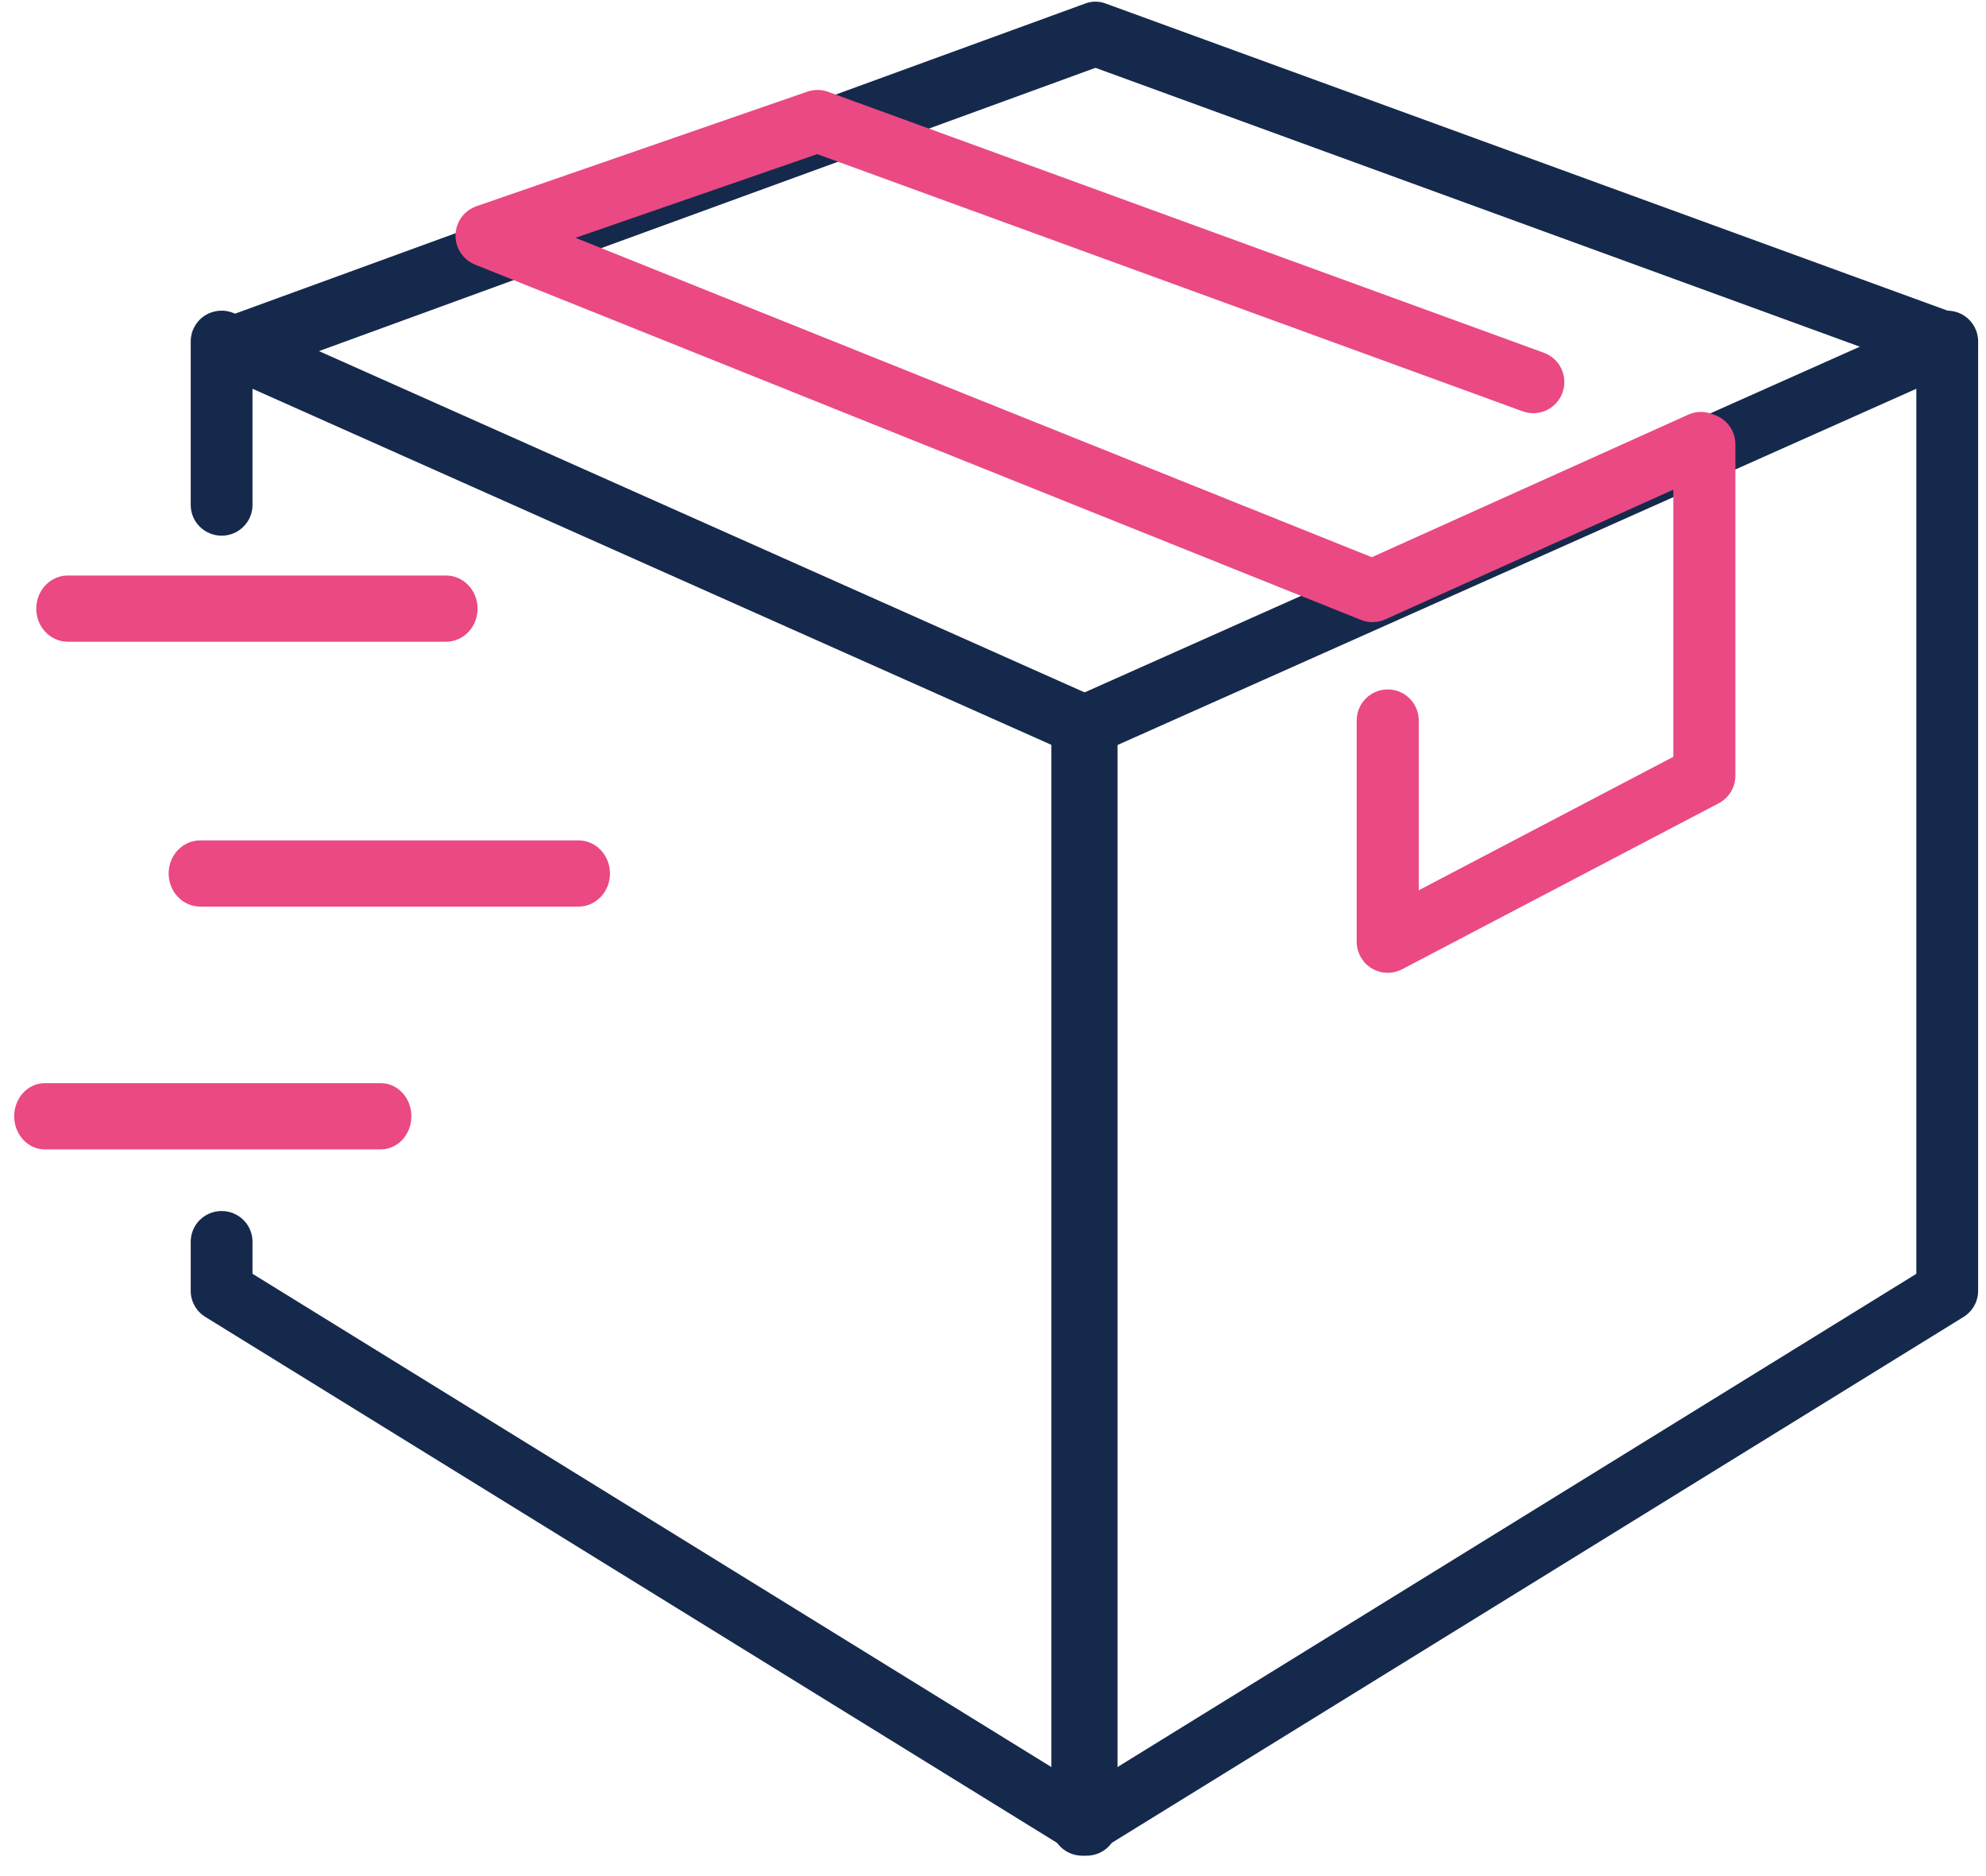
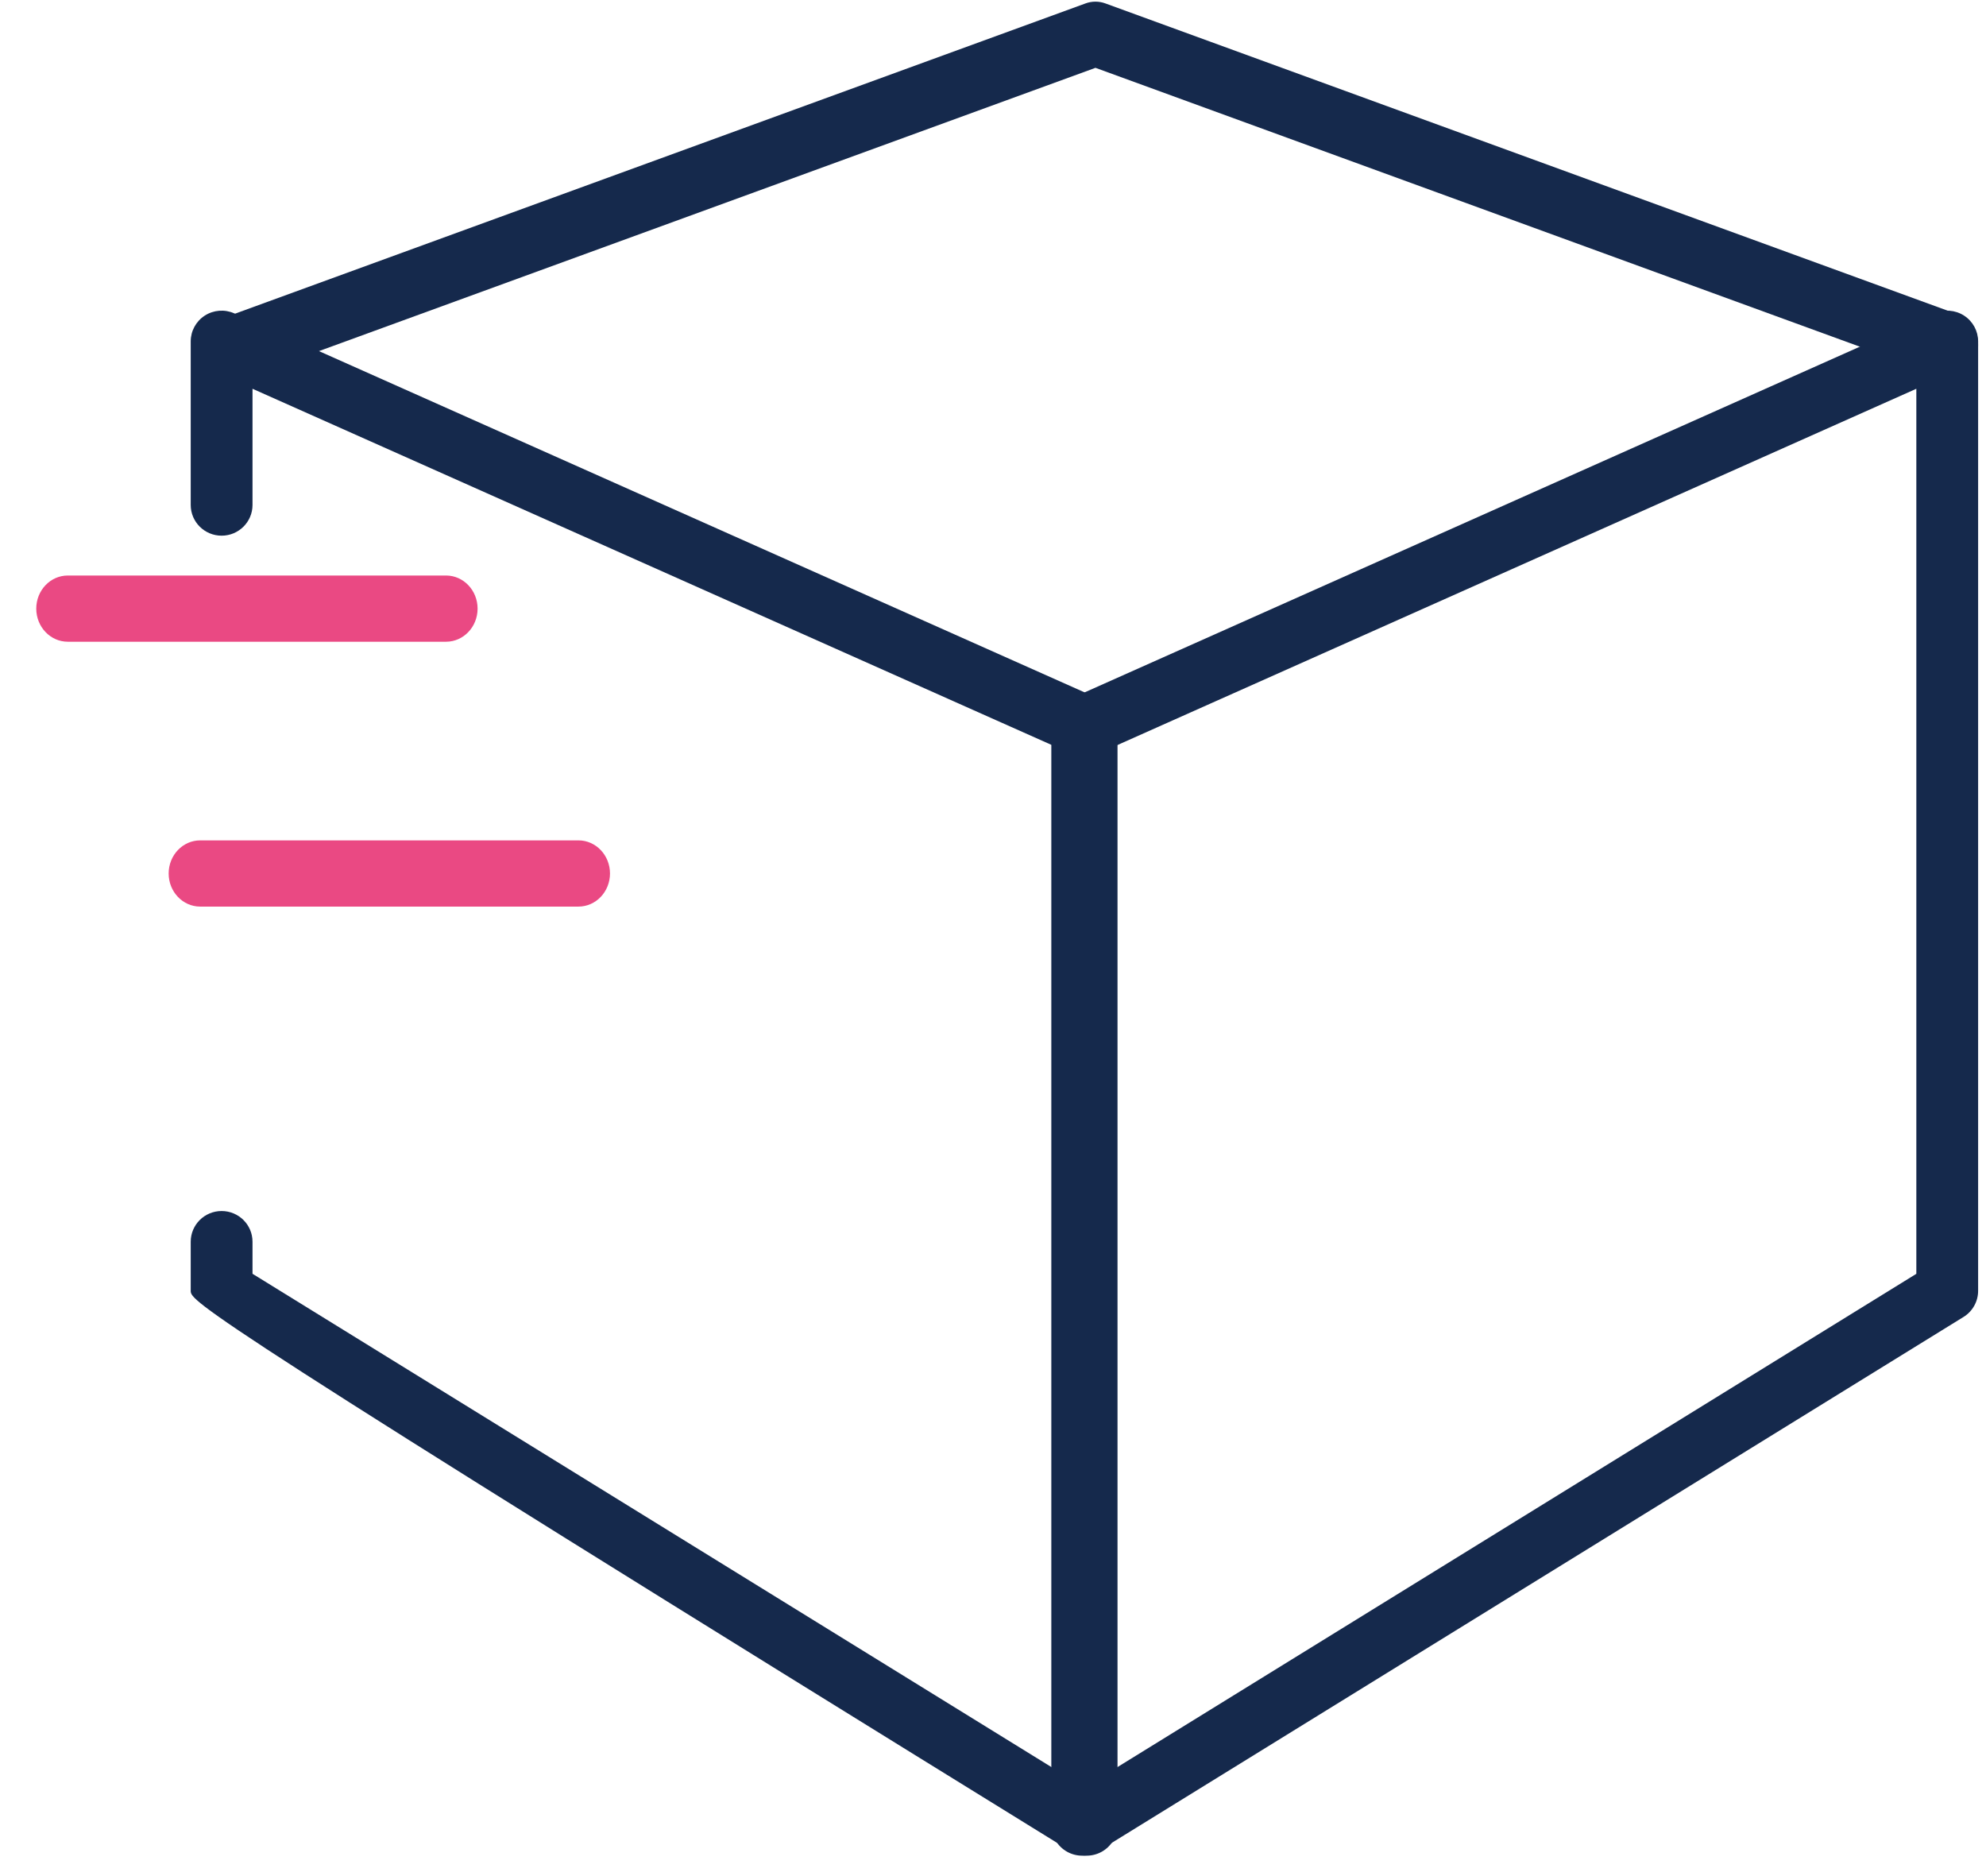
<svg xmlns="http://www.w3.org/2000/svg" width="90px" height="85px" viewBox="0 0 90 85" version="1.1">
  <title>Group 15</title>
  <g id="UI" stroke="none" stroke-width="1" fill="none" fill-rule="evenodd">
    <g id="TamworthSelfStorage_24/7-Drive-Up-Self-Storage-Units" fill-rule="nonzero" transform="translate(-904, -2465)">
      <g id="Group" fill-rule="evenodd" transform="translate(733.122, 2398.978)">
        <g transform="translate(48.521, 66.097)" id="Group-15">
          <g transform="translate(123, 0)">
            <path d="M49.8,33.768 L49.8,80.108 L86.2,57.638 L86.2,17.539 L49.8,33.768 Z M48.4,84 C48.166,84 47.932,83.942 47.72,83.825 C47.276,83.579 47,83.114 47,82.609 L47,32.868 C47,32.32 47.324,31.823 47.827,31.599 L87.027,14.122 C87.46,13.929 87.962,13.967 88.361,14.223 C88.759,14.48 89,14.919 89,15.391 L89,58.411 C89,58.891 88.75,59.338 88.339,59.592 L49.139,83.79 C48.913,83.93 48.657,84 48.4,84 L48.4,84 Z" id="Fill-1" fill="#15294C" />
-             <path d="M48.6,84 C48.343,84 48.087,83.93 47.861,83.79 L8.661,59.59 C8.25,59.336 8,58.89 8,58.409 L8,56.184 C8,55.415 8.627,54.793 9.4,54.793 C10.173,54.793 10.8,55.415 10.8,56.184 L10.8,57.636 L47.2,80.107 L47.2,33.76 L10.8,17.539 L10.8,22.804 C10.8,23.572 10.173,24.195 9.4,24.195 C8.627,24.195 8,23.572 8,22.804 L8,15.391 C8,14.919 8.241,14.48 8.639,14.223 C9.038,13.967 9.54,13.929 9.973,14.122 L49.173,31.591 C49.676,31.815 50,32.312 50,32.859 L50,82.609 C50,83.114 49.724,83.579 49.28,83.825 C49.068,83.942 48.834,84 48.6,84" id="Fill-3" fill="#15294C" />
+             <path d="M48.6,84 C48.343,84 48.087,83.93 47.861,83.79 C8.25,59.336 8,58.89 8,58.409 L8,56.184 C8,55.415 8.627,54.793 9.4,54.793 C10.173,54.793 10.8,55.415 10.8,56.184 L10.8,57.636 L47.2,80.107 L47.2,33.76 L10.8,17.539 L10.8,22.804 C10.8,23.572 10.173,24.195 9.4,24.195 C8.627,24.195 8,23.572 8,22.804 L8,15.391 C8,14.919 8.241,14.48 8.639,14.223 C9.038,13.967 9.54,13.929 9.973,14.122 L49.173,31.591 C49.676,31.815 50,32.312 50,32.859 L50,82.609 C50,83.114 49.724,83.579 49.28,83.825 C49.068,83.942 48.834,84 48.6,84" id="Fill-3" fill="#15294C" />
            <path d="M87.62,17 C87.471,17 87.319,16.974 87.17,16.92 L49,2.998 L10.83,16.92 C10.11,17.182 9.324,16.779 9.076,16.018 C8.827,15.257 9.21,14.428 9.93,14.165 L48.55,0.08 C48.842,-0.027 49.158,-0.027 49.45,0.08 L88.07,14.165 C88.79,14.428 89.173,15.257 88.924,16.018 C88.727,16.621 88.192,17 87.62,17" id="Fill-5" fill="#15294C" />
-             <path d="M62.244,44 C61.991,44 61.739,43.932 61.516,43.796 C61.095,43.54 60.838,43.082 60.838,42.589 L60.838,32.571 C60.838,31.792 61.468,31.161 62.244,31.161 C63.021,31.161 63.651,31.792 63.651,32.571 L63.651,40.26 L75.187,34.214 L75.187,22.11 L62.132,27.989 C61.783,28.146 61.387,28.154 61.033,28.012 L20.884,11.913 C20.339,11.694 19.986,11.159 20,10.569 C20.014,9.98 20.392,9.462 20.948,9.269 L35.944,4.077 C36.248,3.972 36.58,3.974 36.883,4.085 L69.323,15.909 C70.053,16.175 70.43,16.984 70.164,17.717 C69.899,18.449 69.093,18.827 68.362,18.561 L36.391,6.908 L25.438,10.7 L61.523,25.17 L75.862,18.713 C76.196,18.562 76.576,18.548 76.919,18.674 L77.074,18.731 C77.63,18.933 78,19.463 78,20.056 L78,35.069 C78,35.594 77.709,36.076 77.245,36.319 L62.896,43.84 C62.692,43.947 62.468,44 62.244,44" id="Fill-7" fill="#EA4983" />
            <path d="M25.571,41 L8.429,41 C7.64,41 7,40.328 7,39.5 C7,38.672 7.64,38 8.429,38 L25.571,38 C26.36,38 27,38.672 27,39.5 C27,40.328 26.36,41 25.571,41" id="Fill-9" fill="#EA4983" />
-             <path d="M16.615,52 L1.385,52 C0.62,52 0,51.328 0,50.5 C0,49.672 0.62,49 1.385,49 L16.615,49 C17.38,49 18,49.672 18,50.5 C18,51.328 17.38,52 16.615,52" id="Fill-11" fill="#EA4983" />
            <path d="M19.571,29 L2.429,29 C1.64,29 1,28.328 1,27.5 C1,26.672 1.64,26 2.429,26 L19.571,26 C20.36,26 21,26.672 21,27.5 C21,28.328 20.36,29 19.571,29" id="Fill-13" fill="#EA4983" />
          </g>
        </g>
      </g>
    </g>
  </g>
</svg>